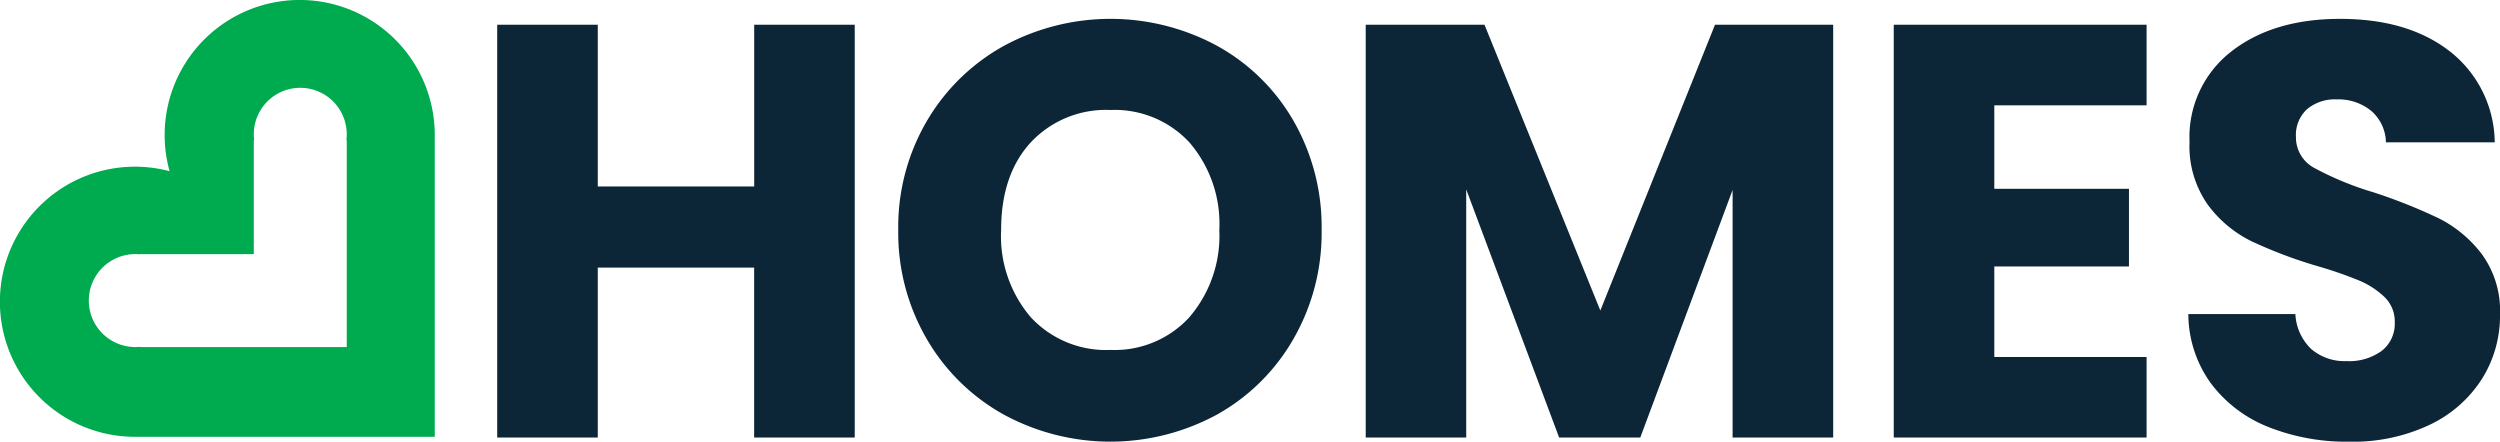
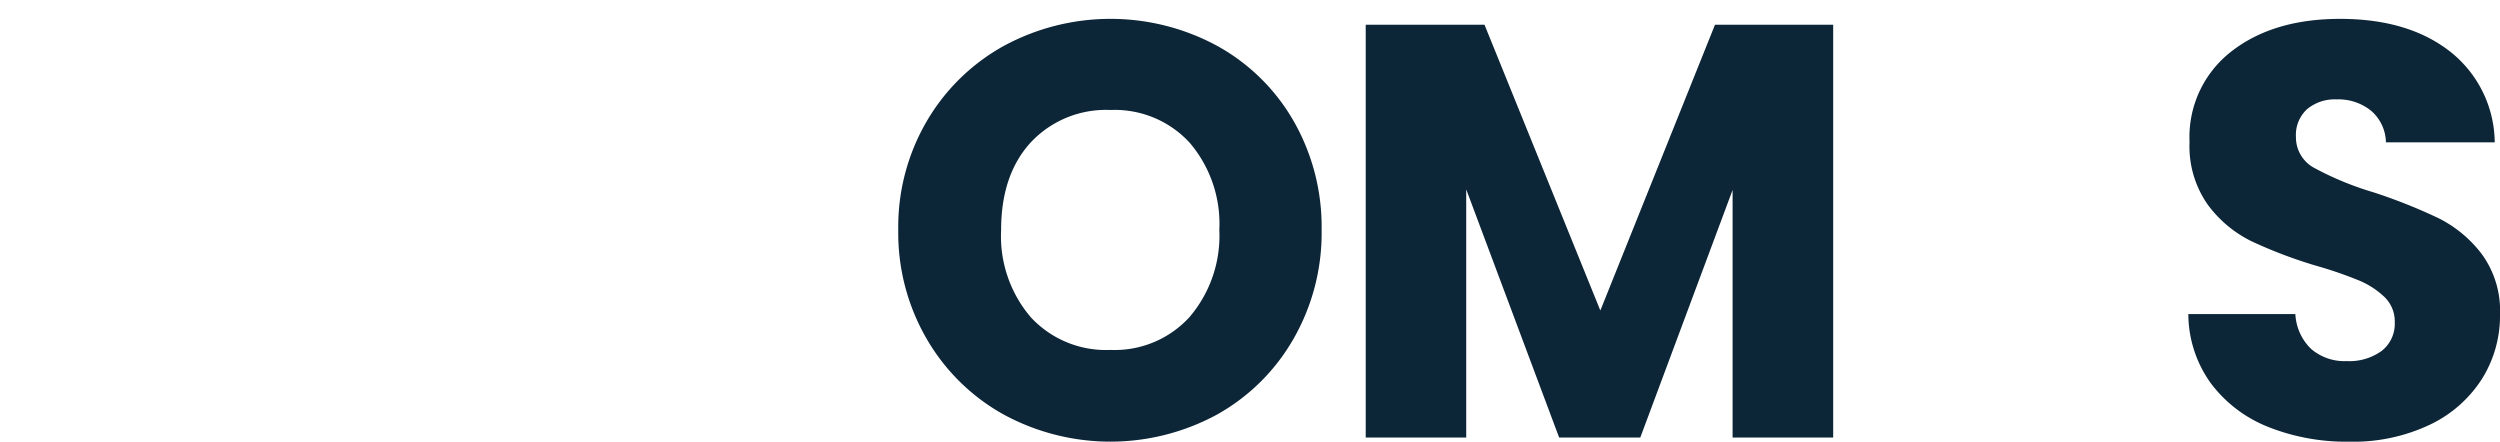
<svg xmlns="http://www.w3.org/2000/svg" id="Group_21997" data-name="Group 21997" width="256" height="45.224" viewBox="0 0 256 45.224">
  <defs>
    <clipPath id="clip-path">
      <rect id="Rectangle_688" data-name="Rectangle 688" width="256" height="45.224" fill="none" />
    </clipPath>
  </defs>
  <g id="Group_21962" data-name="Group 21962" clip-path="url(#clip-path)">
-     <path id="Path_304" data-name="Path 304" d="M44.52,13.83a13.83,13.83,0,1,0-27.155,3.7,13.831,13.831,0,1,0-3.534,27.2H44.52v-30.7l0,.005c0-.067,0-.134,0-.2m-9.013.533V35.538H14.333v-.024c-.158.016-.317.024-.479.024a4.759,4.759,0,1,1,0-9.519c.161,0,.321.008.479.024V26.02H25.989V14.363h.041a4.7,4.7,0,0,1-.041-.612,4.759,4.759,0,1,1,9.518,0,4.985,4.985,0,0,1-.04.612Z" fill="#00aa4f" />
-     <path id="Path_305" data-name="Path 305" d="M172.264,6.749v42.27h-10.3v-17.4H145.952v17.4h-10.3V6.749h10.3v16.56h16.017V6.749Z" transform="translate(-84.739 -4.216)" fill="#0c2537" />
    <path id="Path_306" data-name="Path 306" d="M255.875,45.669a20.715,20.715,0,0,1-7.888-7.739,21.606,21.606,0,0,1-2.92-11.169,21.45,21.45,0,0,1,2.92-11.139,20.774,20.774,0,0,1,7.888-7.707,22.941,22.941,0,0,1,21.857,0,20.345,20.345,0,0,1,7.828,7.707,21.818,21.818,0,0,1,2.859,11.139,21.783,21.783,0,0,1-2.89,11.169,20.558,20.558,0,0,1-7.828,7.739,22.891,22.891,0,0,1-21.826,0m19.026-10a12.8,12.8,0,0,0,3.042-8.912A12.773,12.773,0,0,0,274.9,17.82a10.419,10.419,0,0,0-8.1-3.343,10.541,10.541,0,0,0-8.16,3.313Q255.6,21.1,255.6,26.762a12.772,12.772,0,0,0,3.04,8.941,10.491,10.491,0,0,0,8.16,3.343,10.371,10.371,0,0,0,8.1-3.372" transform="translate(-153.085 -3.214)" fill="#0c2537" />
    <path id="Path_307" data-name="Path 307" d="M420.468,6.749v42.27h-10.3V23.669l-9.453,25.35h-8.31l-9.514-25.409V49.019H372.6V6.749h12.164l11.861,29.264L408.365,6.749Z" transform="translate(-232.75 -4.216)" fill="#0c2537" />
-     <path id="Path_308" data-name="Path 308" d="M526.959,15v8.55h13.788V31.5H526.959V40.77h15.594v8.249H516.662V6.749h25.891V15Z" transform="translate(-322.742 -4.216)" fill="#0c2537" />
    <path id="Path_309" data-name="Path 309" d="M605.221,46.932a13.532,13.532,0,0,1-5.871-4.455,12.168,12.168,0,0,1-2.318-7.105h10.96a5.307,5.307,0,0,0,1.626,3.583,5.225,5.225,0,0,0,3.613,1.234,5.65,5.65,0,0,0,3.613-1.055,3.522,3.522,0,0,0,1.325-2.92,3.465,3.465,0,0,0-1.053-2.589,8.522,8.522,0,0,0-2.589-1.684,41.667,41.667,0,0,0-4.366-1.505,47.559,47.559,0,0,1-6.684-2.53,12.324,12.324,0,0,1-4.455-3.733,10.4,10.4,0,0,1-1.867-6.443,11.078,11.078,0,0,1,4.276-9.242q4.275-3.341,11.139-3.343,6.984,0,11.259,3.343a11.965,11.965,0,0,1,4.577,9.3H617.264a4.362,4.362,0,0,0-1.505-3.223,5.309,5.309,0,0,0-3.552-1.173,4.421,4.421,0,0,0-3.011.994,3.576,3.576,0,0,0-1.145,2.859,3.544,3.544,0,0,0,1.927,3.191A31.566,31.566,0,0,0,616,22.908a55.92,55.92,0,0,1,6.654,2.649,12.675,12.675,0,0,1,4.426,3.674,9.835,9.835,0,0,1,1.867,6.2,12.167,12.167,0,0,1-1.838,6.564,12.862,12.862,0,0,1-5.329,4.7,18.255,18.255,0,0,1-8.249,1.746,21.722,21.722,0,0,1-8.31-1.505" transform="translate(-372.946 -3.213)" fill="#0c2537" />
  </g>
</svg>